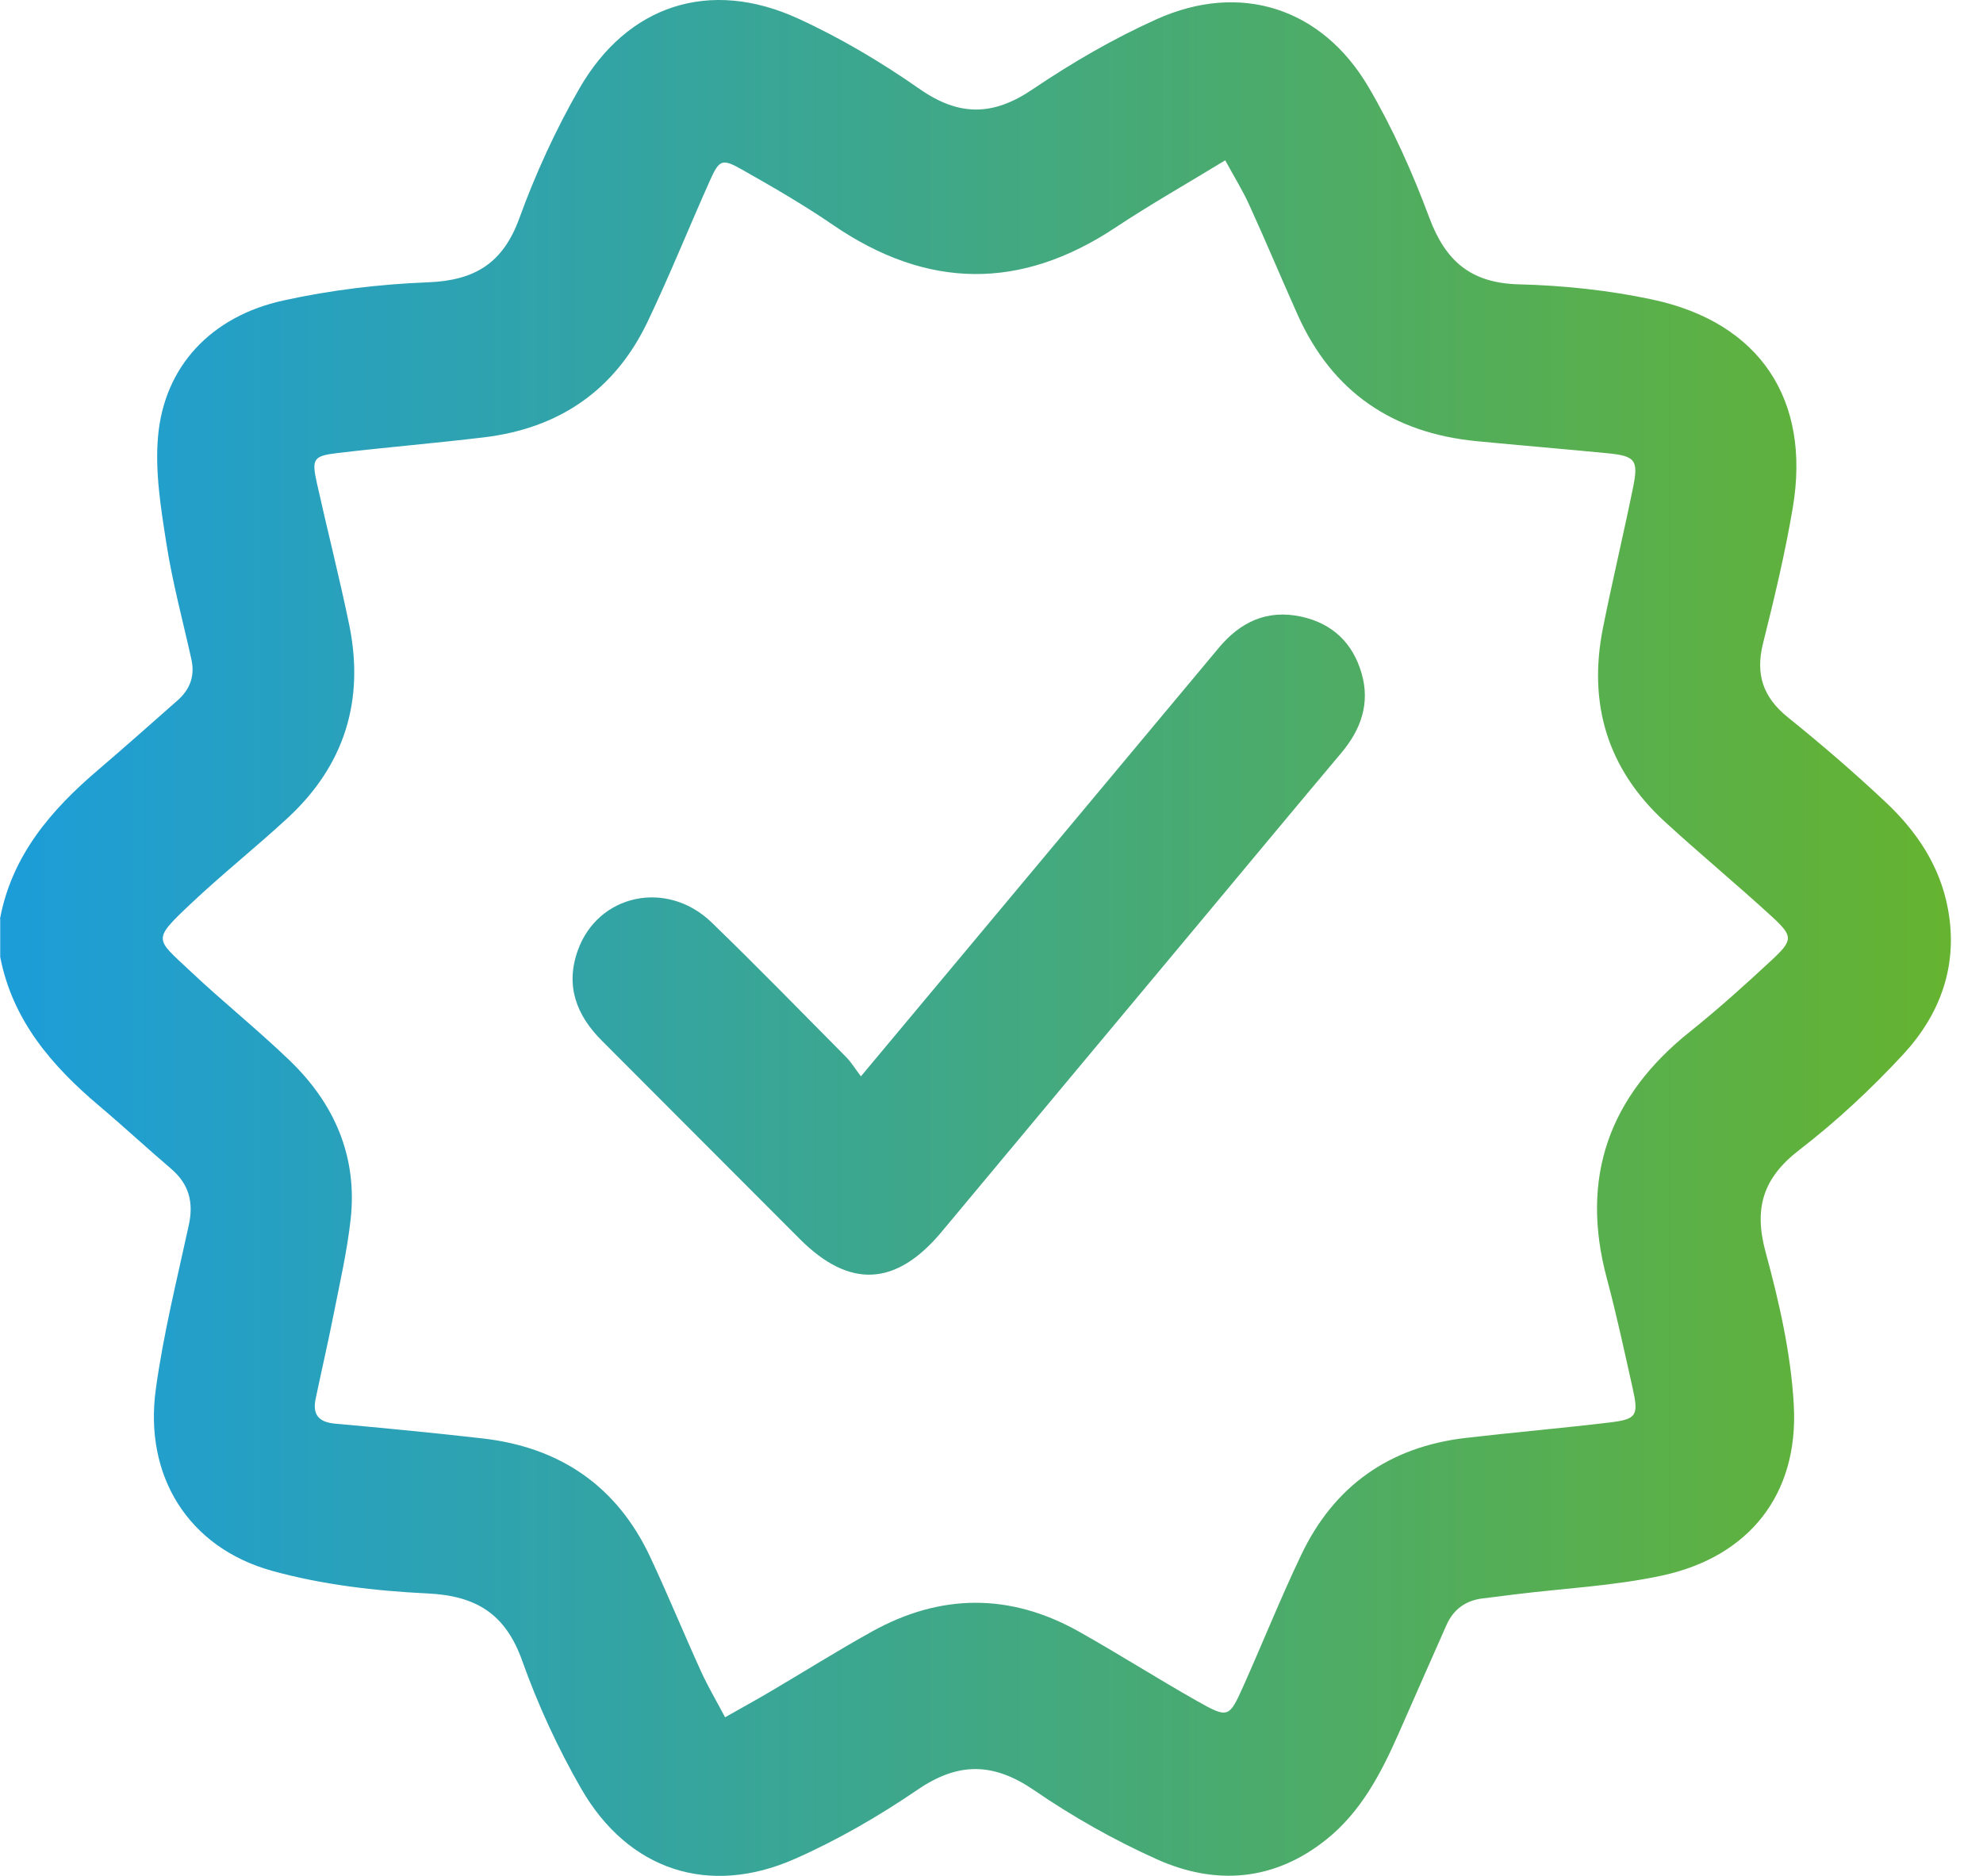
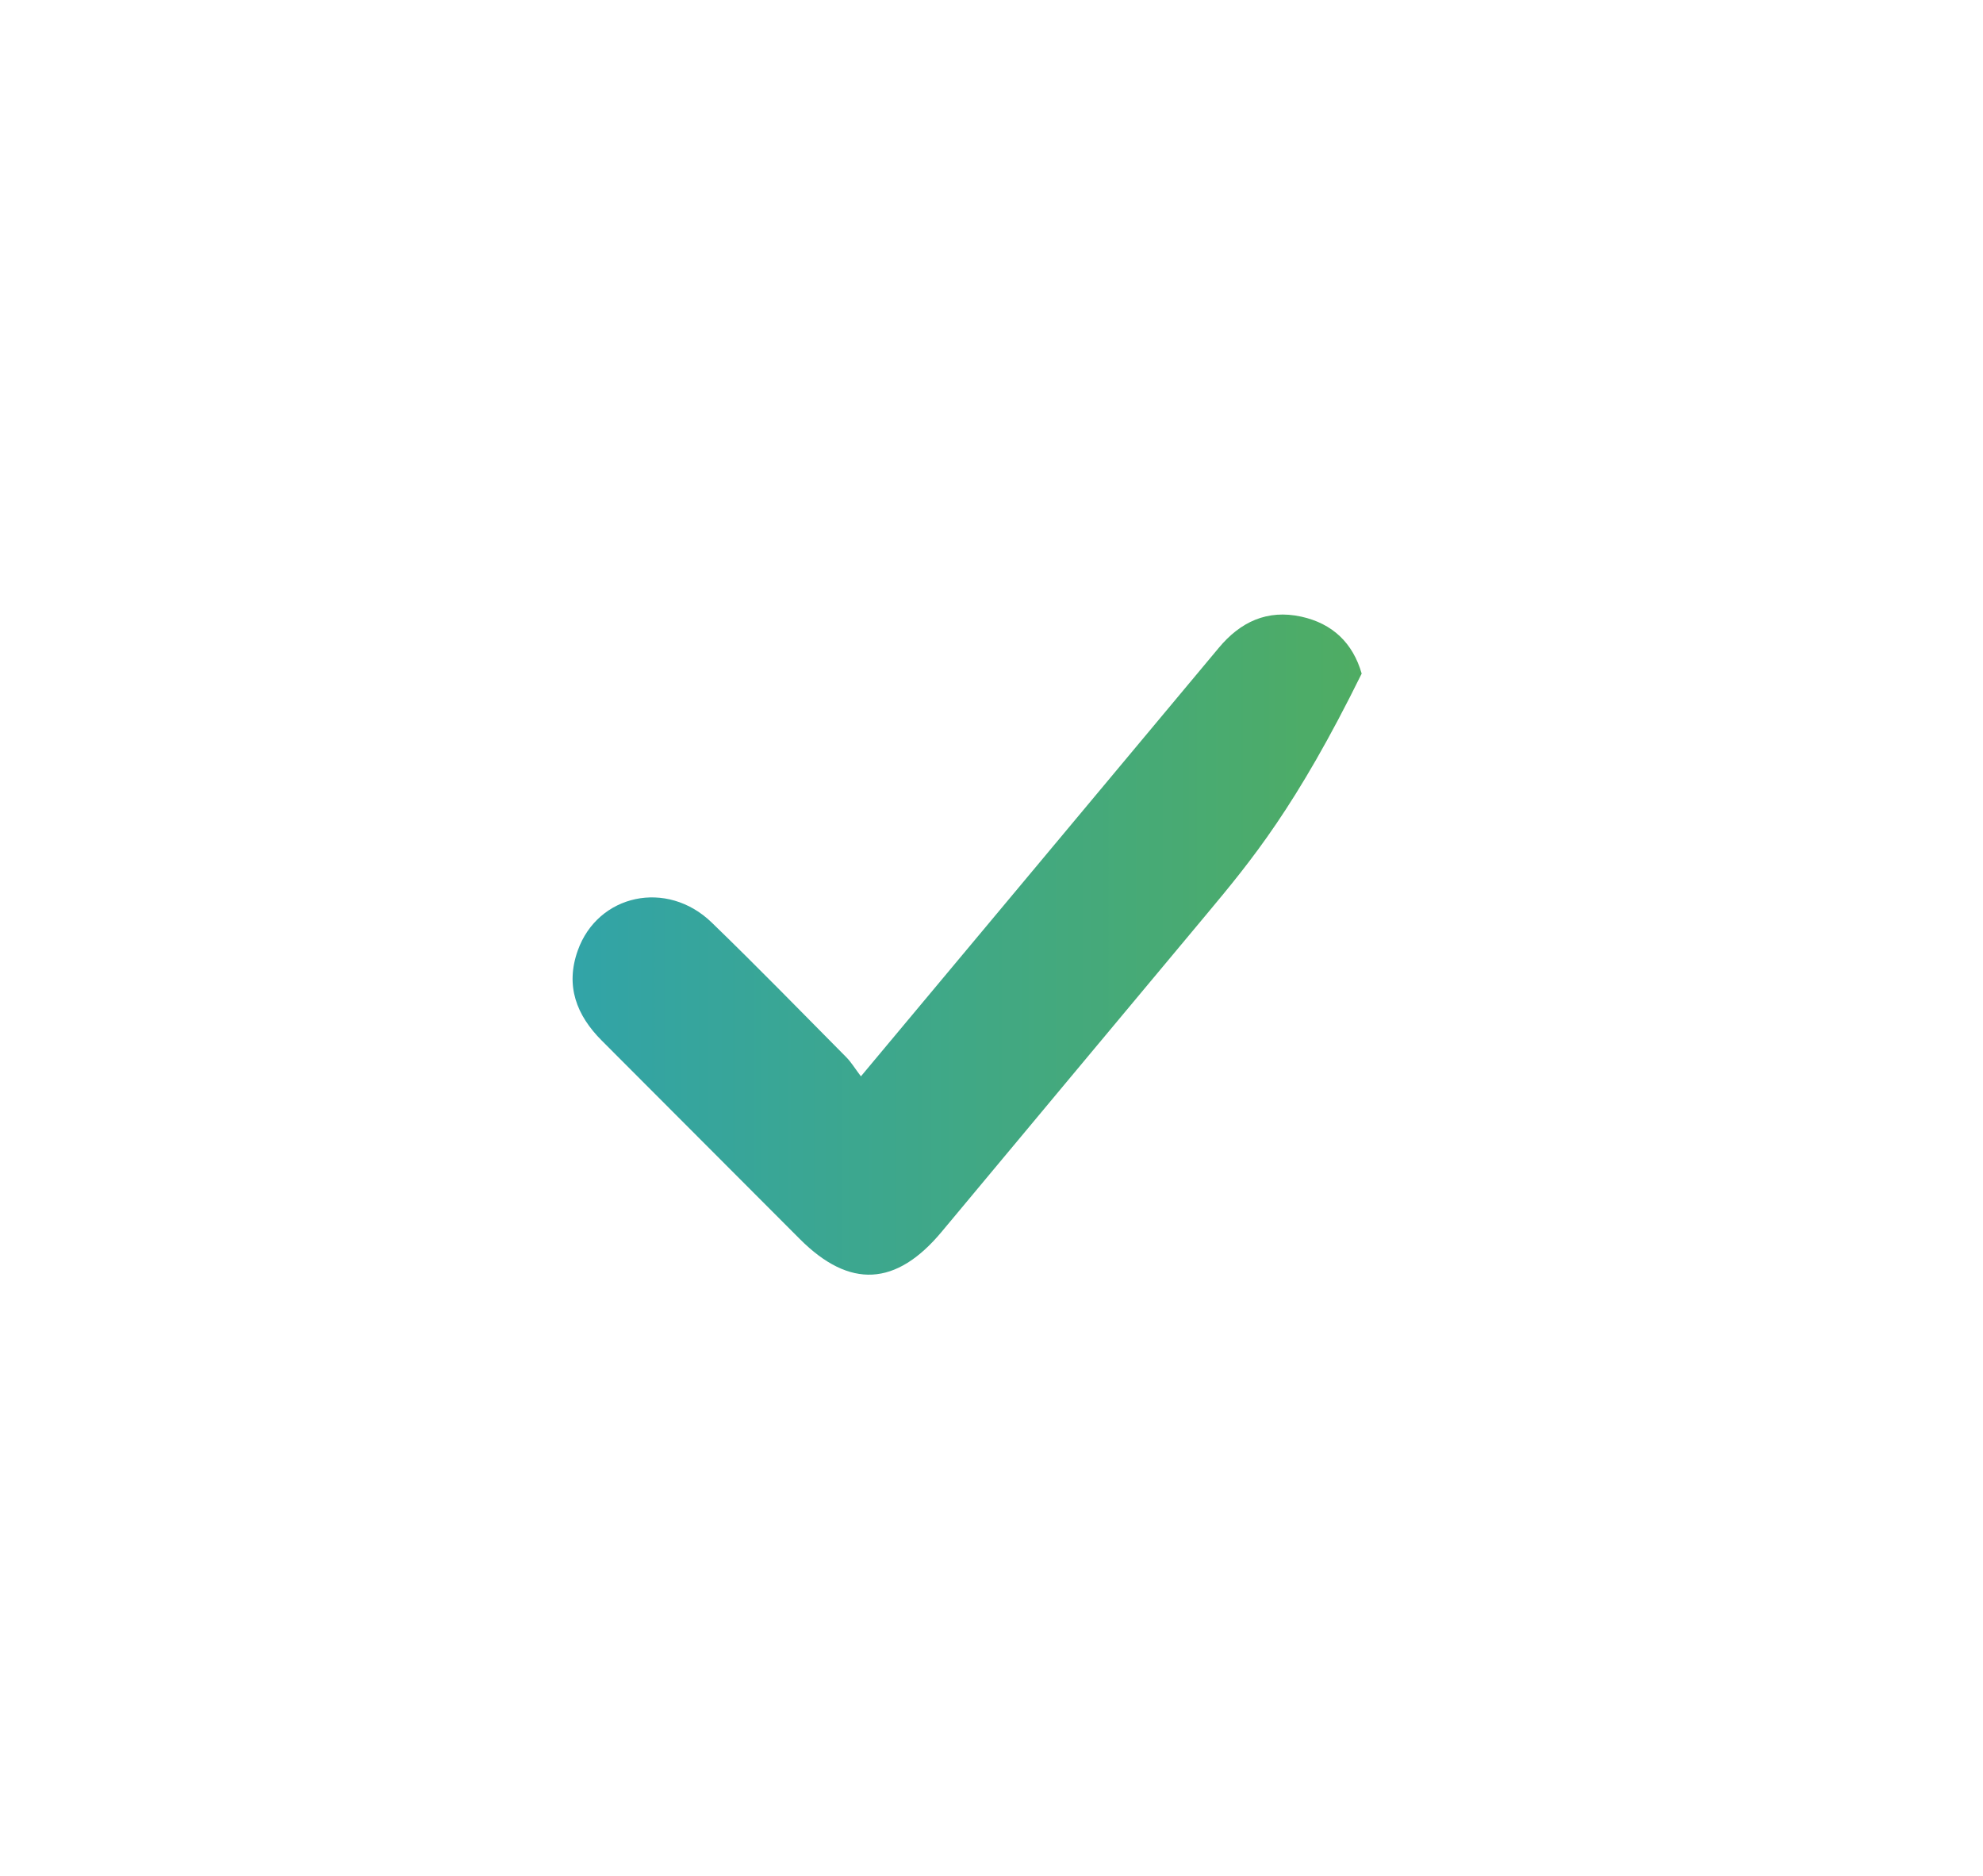
<svg xmlns="http://www.w3.org/2000/svg" width="37" height="35" viewBox="0 0 37 35" fill="none">
-   <path d="M0 17.142C0.224 15.954 0.958 15.107 1.842 14.355C2.338 13.932 2.824 13.498 3.314 13.067C3.546 12.862 3.64 12.61 3.571 12.301C3.412 11.584 3.219 10.872 3.106 10.148C3.002 9.485 2.89 8.8 2.949 8.14C3.065 6.84 3.934 5.904 5.285 5.607C6.17 5.412 7.085 5.302 7.991 5.267C8.859 5.233 9.386 4.91 9.69 4.073C9.992 3.241 10.367 2.424 10.807 1.657C11.706 0.09 13.245 -0.407 14.887 0.344C15.68 0.706 16.442 1.16 17.157 1.659C17.893 2.173 18.526 2.168 19.265 1.668C19.998 1.173 20.774 0.721 21.58 0.359C23.138 -0.342 24.661 0.142 25.532 1.62C25.986 2.391 26.356 3.223 26.67 4.064C26.972 4.874 27.447 5.282 28.337 5.305C29.173 5.326 30.02 5.415 30.837 5.59C32.834 6.018 33.791 7.456 33.451 9.471C33.308 10.323 33.105 11.167 32.895 12.006C32.752 12.58 32.895 13.008 33.356 13.381C33.983 13.886 34.596 14.414 35.182 14.965C35.761 15.508 36.198 16.156 36.346 16.959C36.541 18.011 36.204 18.924 35.507 19.677C34.913 20.318 34.265 20.922 33.573 21.455C32.896 21.976 32.72 22.54 32.944 23.363C33.198 24.296 33.418 25.261 33.47 26.222C33.56 27.882 32.636 29.045 31.014 29.396C30.116 29.59 29.186 29.634 28.271 29.747C28.071 29.771 27.873 29.8 27.673 29.822C27.351 29.858 27.121 30.024 26.99 30.318C26.686 31 26.388 31.684 26.086 32.367C25.762 33.098 25.39 33.805 24.755 34.315C23.782 35.098 22.685 35.185 21.581 34.688C20.787 34.331 20.014 33.895 19.296 33.402C18.538 32.883 17.883 32.871 17.121 33.392C16.401 33.883 15.633 34.328 14.837 34.68C13.228 35.393 11.722 34.897 10.844 33.372C10.409 32.616 10.037 31.81 9.745 30.989C9.433 30.113 8.889 29.773 7.976 29.73C7.002 29.683 6.009 29.567 5.072 29.307C3.512 28.872 2.685 27.537 2.907 25.921C3.048 24.89 3.302 23.875 3.523 22.857C3.616 22.431 3.526 22.092 3.193 21.807C2.742 21.422 2.307 21.018 1.854 20.636C0.968 19.887 0.234 19.04 0.004 17.855V17.142H0ZM13.528 32.041C13.861 31.853 14.119 31.711 14.373 31.561C15.005 31.189 15.627 30.798 16.268 30.442C17.549 29.73 18.846 29.721 20.128 30.44C20.87 30.857 21.591 31.316 22.332 31.735C22.918 32.066 22.932 32.056 23.203 31.451C23.565 30.641 23.895 29.814 24.278 29.013C24.891 27.723 25.926 26.995 27.344 26.829C28.237 26.725 29.134 26.648 30.027 26.541C30.541 26.48 30.578 26.413 30.462 25.897C30.309 25.215 30.163 24.53 29.982 23.855C29.475 21.968 30.024 20.453 31.534 19.247C32.061 18.826 32.564 18.372 33.059 17.912C33.46 17.538 33.46 17.468 33.055 17.096C32.4 16.496 31.715 15.929 31.06 15.328C29.991 14.346 29.626 13.126 29.91 11.711C30.084 10.84 30.291 9.975 30.469 9.104C30.576 8.581 30.515 8.508 29.989 8.456C29.176 8.377 28.362 8.31 27.549 8.231C25.994 8.079 24.861 7.32 24.214 5.877C23.909 5.196 23.621 4.507 23.312 3.829C23.188 3.554 23.026 3.296 22.861 2.991C22.141 3.43 21.462 3.815 20.812 4.246C19.04 5.422 17.297 5.397 15.546 4.199C15.001 3.825 14.424 3.492 13.848 3.166C13.47 2.951 13.421 2.978 13.243 3.376C12.851 4.252 12.494 5.144 12.08 6.009C11.468 7.287 10.427 7.993 9.028 8.16C8.124 8.269 7.215 8.344 6.311 8.451C5.843 8.506 5.812 8.558 5.913 9.016C6.109 9.895 6.332 10.768 6.514 11.649C6.807 13.065 6.429 14.283 5.364 15.265C4.772 15.811 4.139 16.315 3.553 16.868C2.831 17.55 2.903 17.508 3.546 18.115C4.149 18.684 4.799 19.204 5.397 19.779C6.237 20.584 6.674 21.575 6.542 22.755C6.475 23.353 6.339 23.945 6.222 24.536C6.119 25.059 5.998 25.578 5.889 26.1C5.828 26.393 5.945 26.534 6.251 26.562C7.17 26.645 8.089 26.733 9.006 26.838C10.447 27.003 11.51 27.724 12.131 29.048C12.463 29.755 12.759 30.48 13.083 31.191C13.209 31.467 13.365 31.73 13.528 32.039V32.041Z" fill="url(#paint0_linear_1215_16183)" />
-   <path d="M16.062 20.084C17.102 18.839 18.075 17.675 19.047 16.511C20.278 15.036 21.509 13.562 22.741 12.087C23.144 11.603 23.644 11.367 24.279 11.505C24.863 11.633 25.243 11.997 25.407 12.568C25.567 13.13 25.392 13.613 25.025 14.05C24.185 15.048 23.352 16.052 22.517 17.053C20.869 19.029 19.218 21.003 17.572 22.98C16.722 24.001 15.854 24.049 14.924 23.118C13.692 21.885 12.462 20.65 11.23 19.417C10.755 18.942 10.546 18.394 10.78 17.735C11.155 16.683 12.443 16.404 13.277 17.21C14.129 18.034 14.956 18.884 15.791 19.726C15.882 19.818 15.951 19.933 16.064 20.083L16.062 20.084Z" fill="url(#paint1_linear_1215_16183)" />
+   <path d="M16.062 20.084C17.102 18.839 18.075 17.675 19.047 16.511C20.278 15.036 21.509 13.562 22.741 12.087C23.144 11.603 23.644 11.367 24.279 11.505C24.863 11.633 25.243 11.997 25.407 12.568C24.185 15.048 23.352 16.052 22.517 17.053C20.869 19.029 19.218 21.003 17.572 22.98C16.722 24.001 15.854 24.049 14.924 23.118C13.692 21.885 12.462 20.65 11.23 19.417C10.755 18.942 10.546 18.394 10.78 17.735C11.155 16.683 12.443 16.404 13.277 17.21C14.129 18.034 14.956 18.884 15.791 19.726C15.882 19.818 15.951 19.933 16.064 20.083L16.062 20.084Z" fill="url(#paint1_linear_1215_16183)" />
  <defs>
    <linearGradient id="paint0_linear_1215_16183" x1="0" y1="17.5" x2="36.401" y2="17.5" gradientUnits="userSpaceOnUse">
      <stop stop-color="#1C9DD9" />
      <stop offset="1" stop-color="#65B330" />
    </linearGradient>
    <linearGradient id="paint1_linear_1215_16183" x1="0" y1="17.5" x2="36.401" y2="17.5" gradientUnits="userSpaceOnUse">
      <stop stop-color="#1C9DD9" />
      <stop offset="1" stop-color="#65B330" />
    </linearGradient>
  </defs>
</svg>